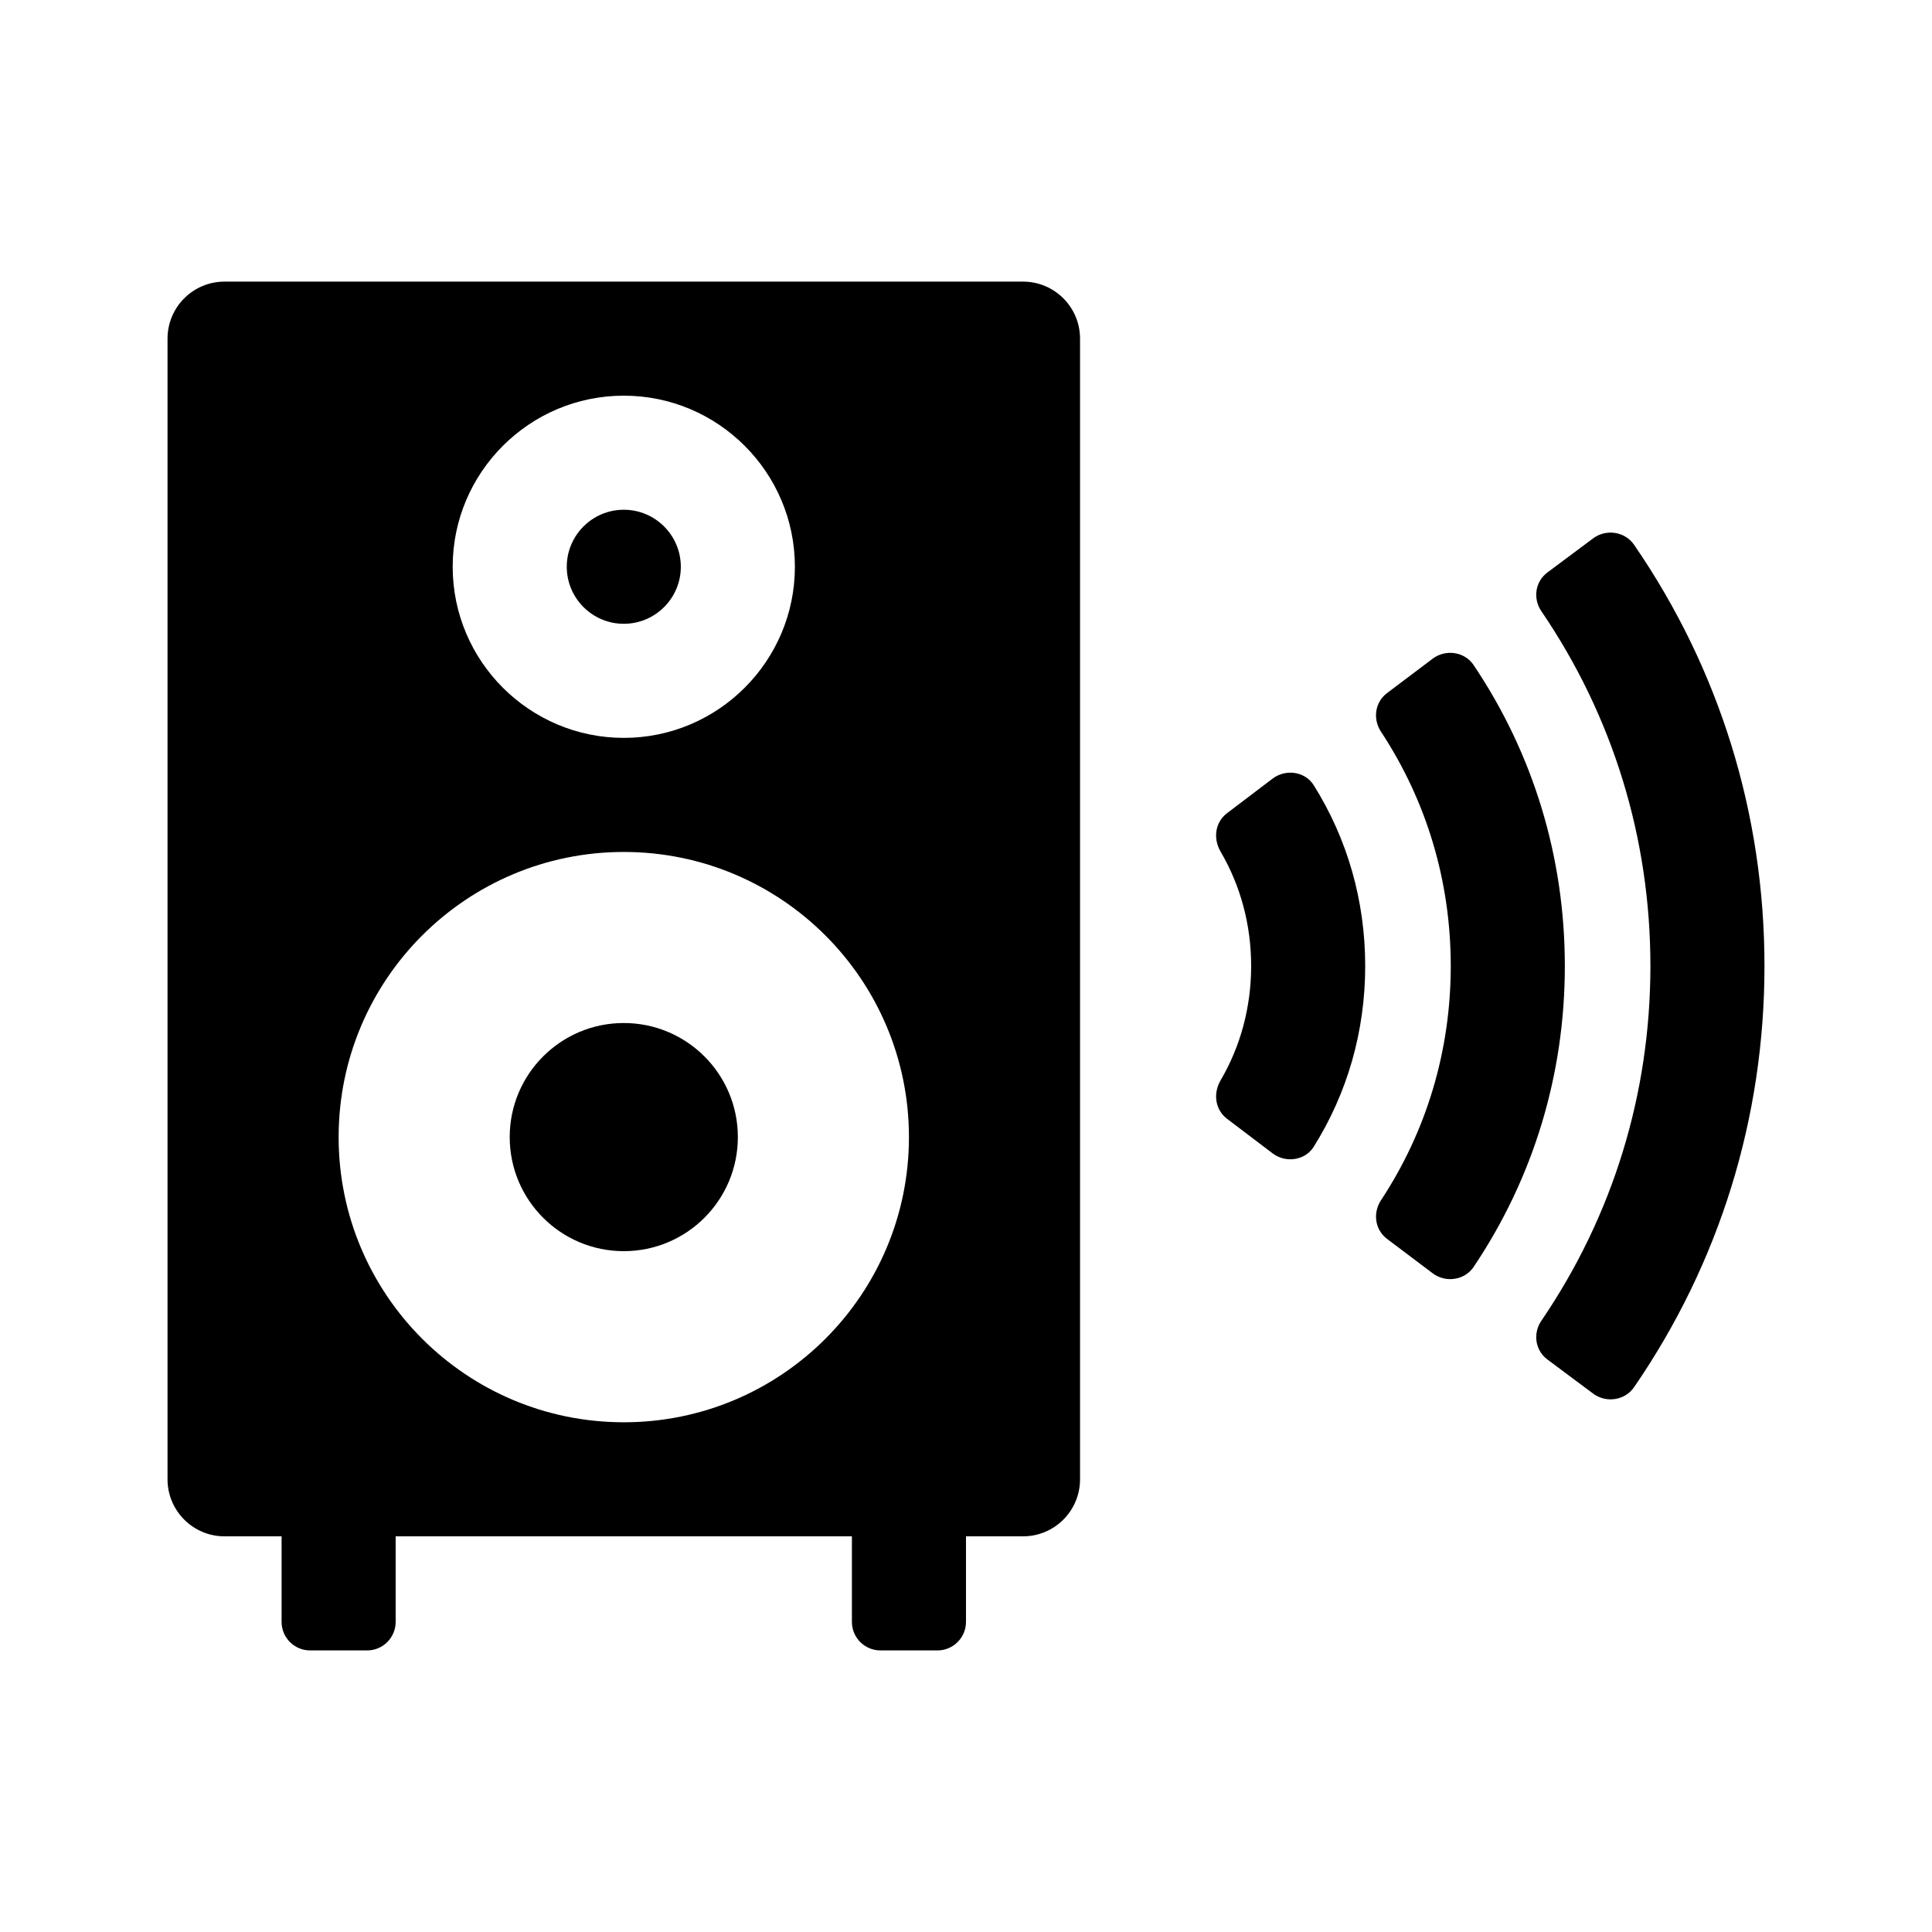
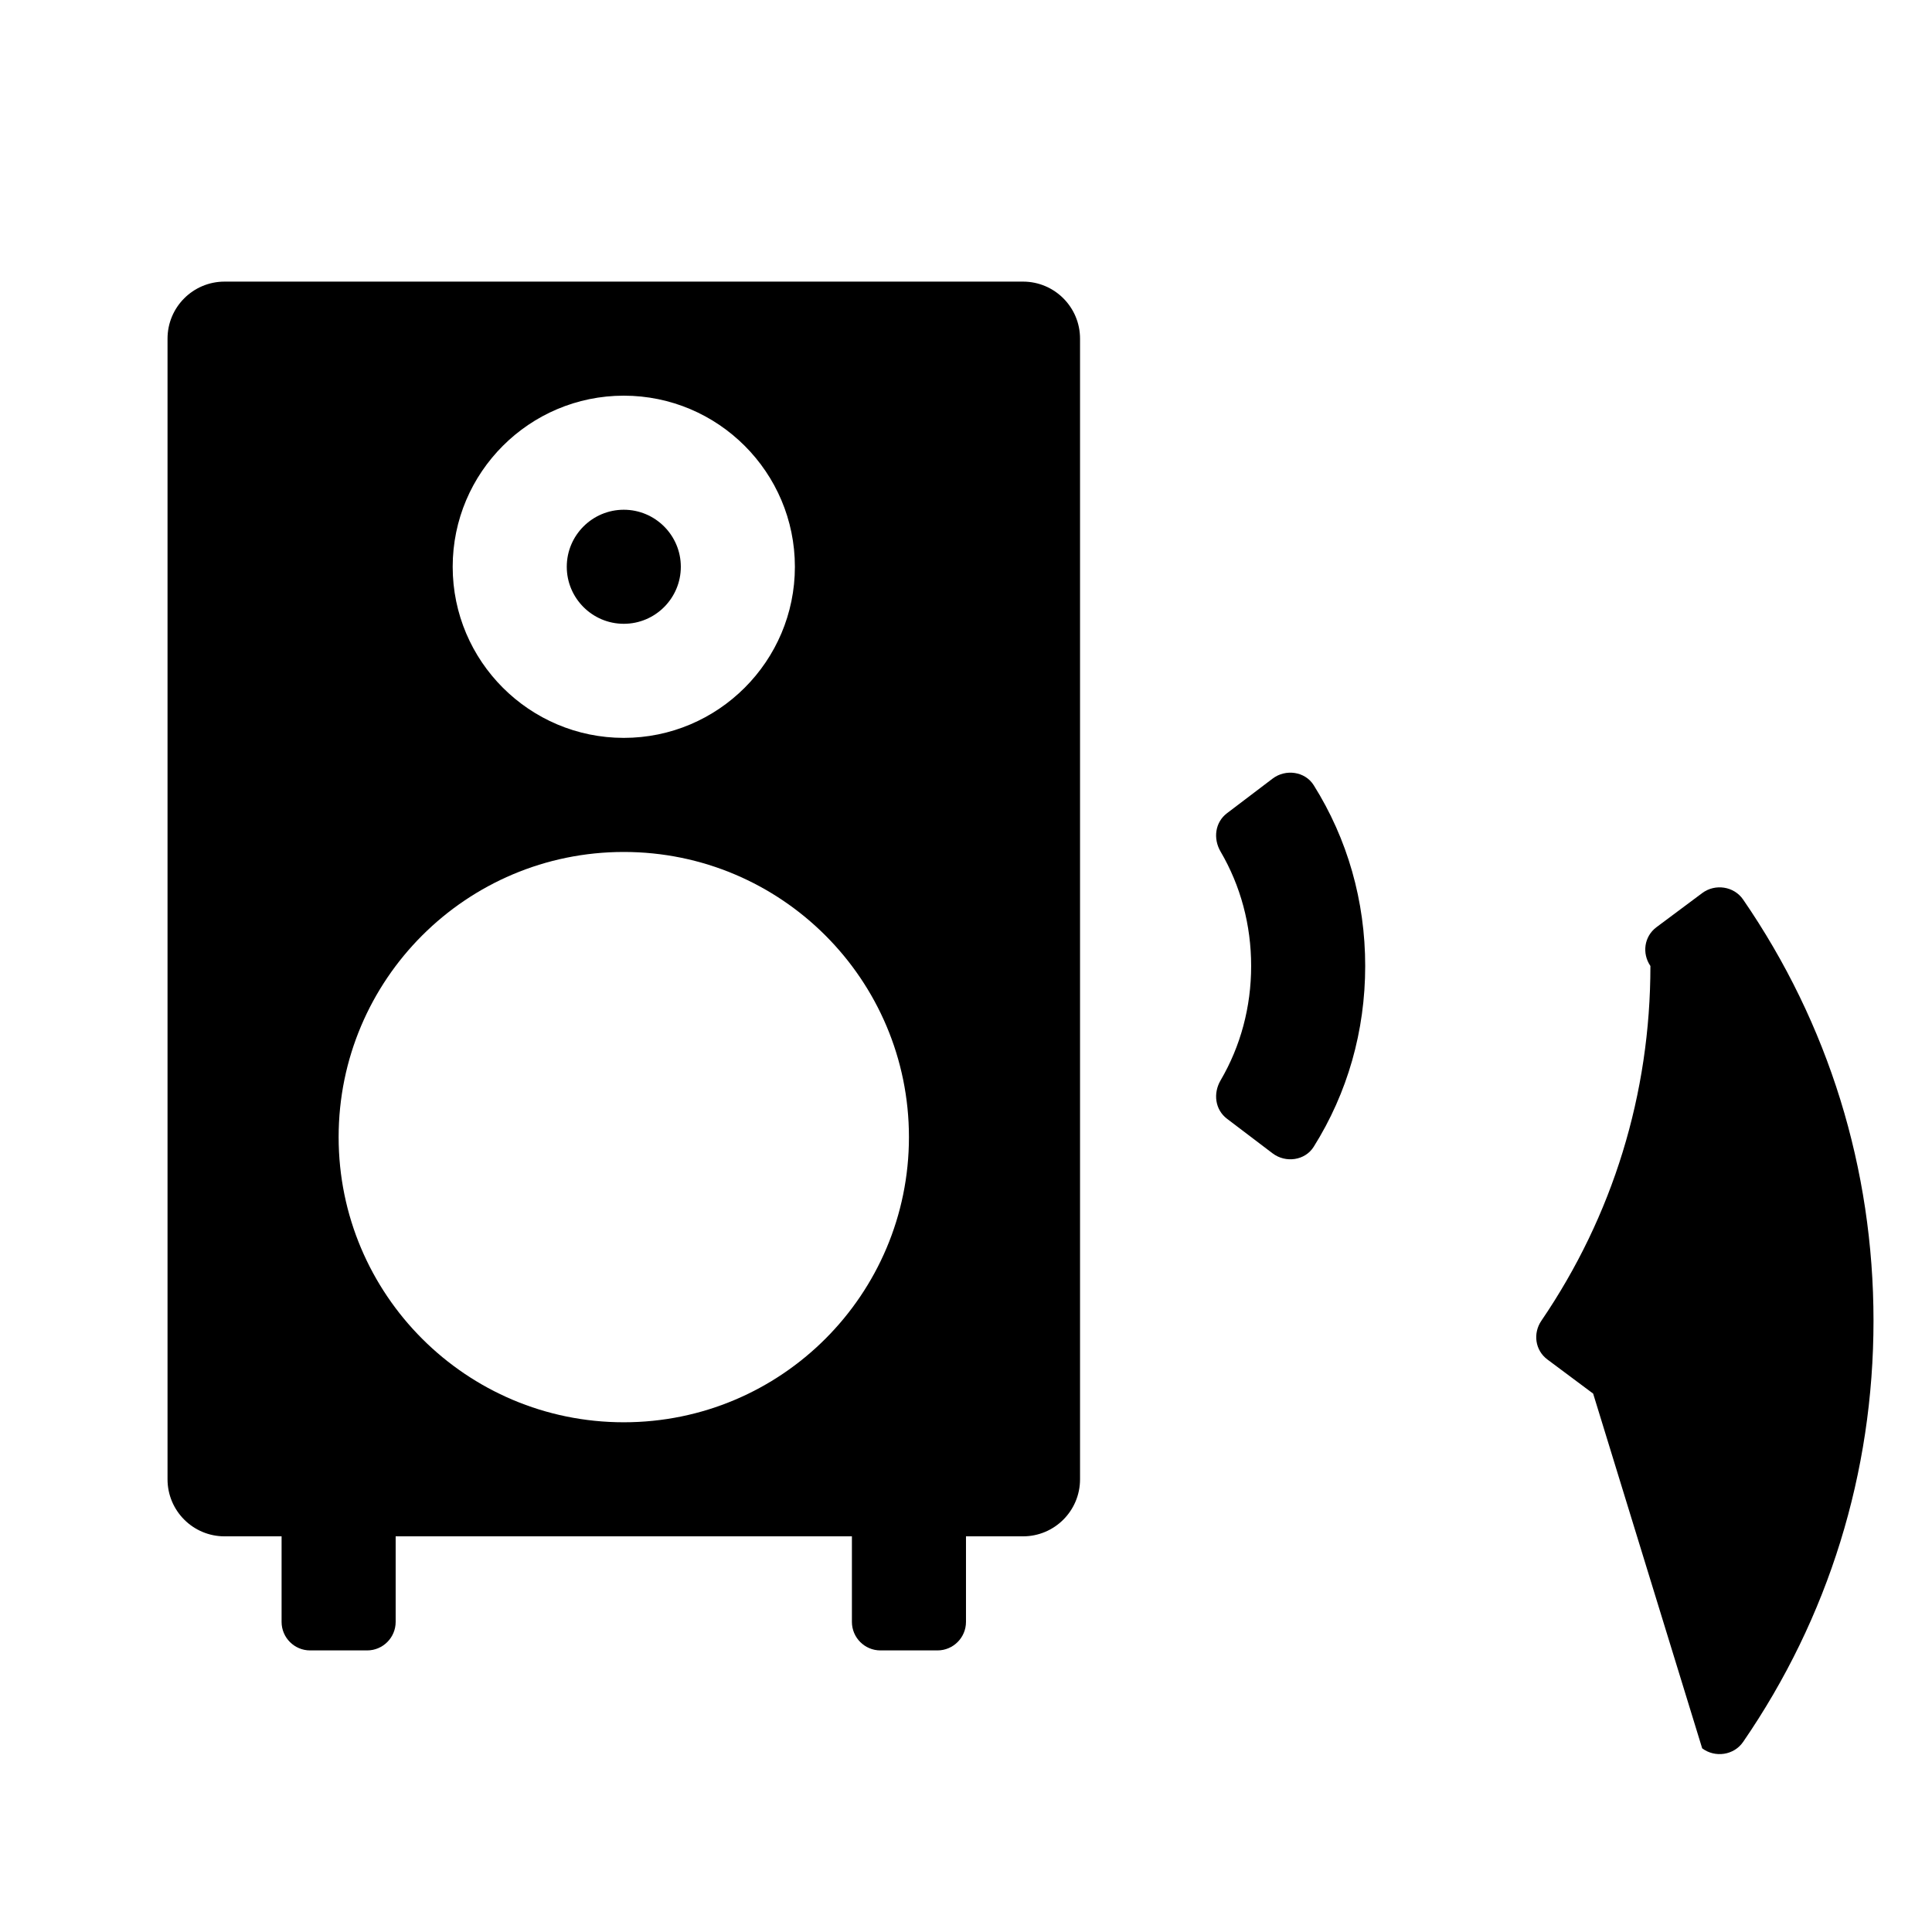
<svg xmlns="http://www.w3.org/2000/svg" fill="#000000" width="800px" height="800px" version="1.1" viewBox="144 144 512 512">
  <g>
    <path d="m481.25 449.65-12.082-9.168c-3.168-2.41-3.715-6.731-1.703-10.168 5.32-9.086 8.102-19.445 8.102-30.316s-2.781-21.23-8.102-30.32c-2.012-3.438-1.473-7.758 1.703-10.168l12.082-9.168c3.449-2.621 8.59-1.926 10.898 1.742 8.949 14.258 13.645 30.672 13.645 47.914s-4.695 33.656-13.648 47.914c-2.301 3.664-7.445 4.359-10.895 1.738z" />
-     <path d="m523.67 481.43-12.086-9.109c-3.223-2.43-3.82-6.883-1.598-10.254 12.113-18.387 18.48-39.703 18.48-62.07 0-22.371-6.367-43.684-18.48-62.074-2.223-3.375-1.629-7.824 1.598-10.254l12.086-9.109c3.426-2.586 8.457-1.879 10.852 1.684 15.844 23.566 24.176 50.98 24.176 79.754s-8.332 56.184-24.172 79.754c-2.398 3.559-7.43 4.266-10.855 1.68z" />
-     <path d="m566.2 513.32-12.125-9.043c-3.254-2.422-3.879-6.918-1.594-10.273 18.93-27.77 28.895-60.113 28.895-94.008s-9.965-66.242-28.895-94.012c-2.289-3.352-1.656-7.844 1.594-10.273l12.125-9.043c3.426-2.559 8.418-1.828 10.844 1.699 22.641 32.918 34.559 71.348 34.559 111.63s-11.922 78.711-34.562 111.63c-2.422 3.519-7.41 4.254-10.84 1.691z" />
+     <path d="m566.2 513.32-12.125-9.043c-3.254-2.422-3.879-6.918-1.594-10.273 18.93-27.77 28.895-60.113 28.895-94.008c-2.289-3.352-1.656-7.844 1.594-10.273l12.125-9.043c3.426-2.559 8.418-1.828 10.844 1.699 22.641 32.918 34.559 71.348 34.559 111.63s-11.922 78.711-34.562 111.63c-2.422 3.519-7.41 4.254-10.84 1.691z" />
    <path d="m294.2 294.2c0-8.34 6.781-15.113 15.113-15.113s15.113 6.777 15.113 15.113c0 8.34-6.781 15.113-15.113 15.113s-15.113-6.777-15.113-15.113z" />
    <path d="m415.11 218.63h-211.6c-8.348 0-15.113 6.766-15.113 15.113v302.29c0 8.348 6.766 15.113 15.113 15.113h15.113v22.672c0 4.172 3.387 7.559 7.559 7.559h15.113c4.172 0 7.559-3.387 7.559-7.559v-22.672h120.91v22.672c0 4.172 3.387 7.559 7.559 7.559h15.113c4.172 0 7.559-3.387 7.559-7.559v-22.672h15.113c8.348 0 15.113-6.766 15.113-15.113v-302.29c0-8.348-6.766-15.113-15.113-15.113zm-105.8 30.227c25.004 0 45.344 20.34 45.344 45.344 0 25.004-20.34 45.344-45.344 45.344s-45.344-20.34-45.344-45.344c0-25.004 20.34-45.344 45.344-45.344zm0 272.06c-41.734 0-75.57-33.836-75.57-75.57s33.836-75.57 75.57-75.57 75.57 33.836 75.57 75.57-33.836 75.57-75.57 75.57z" />
-     <path d="m339.54 445.34c0 16.695-13.531 30.23-30.23 30.23-16.695 0-30.23-13.531-30.23-30.23 0-16.695 13.531-30.23 30.23-30.23 16.695 0.004 30.23 13.535 30.23 30.23z" />
  </g>
</svg>